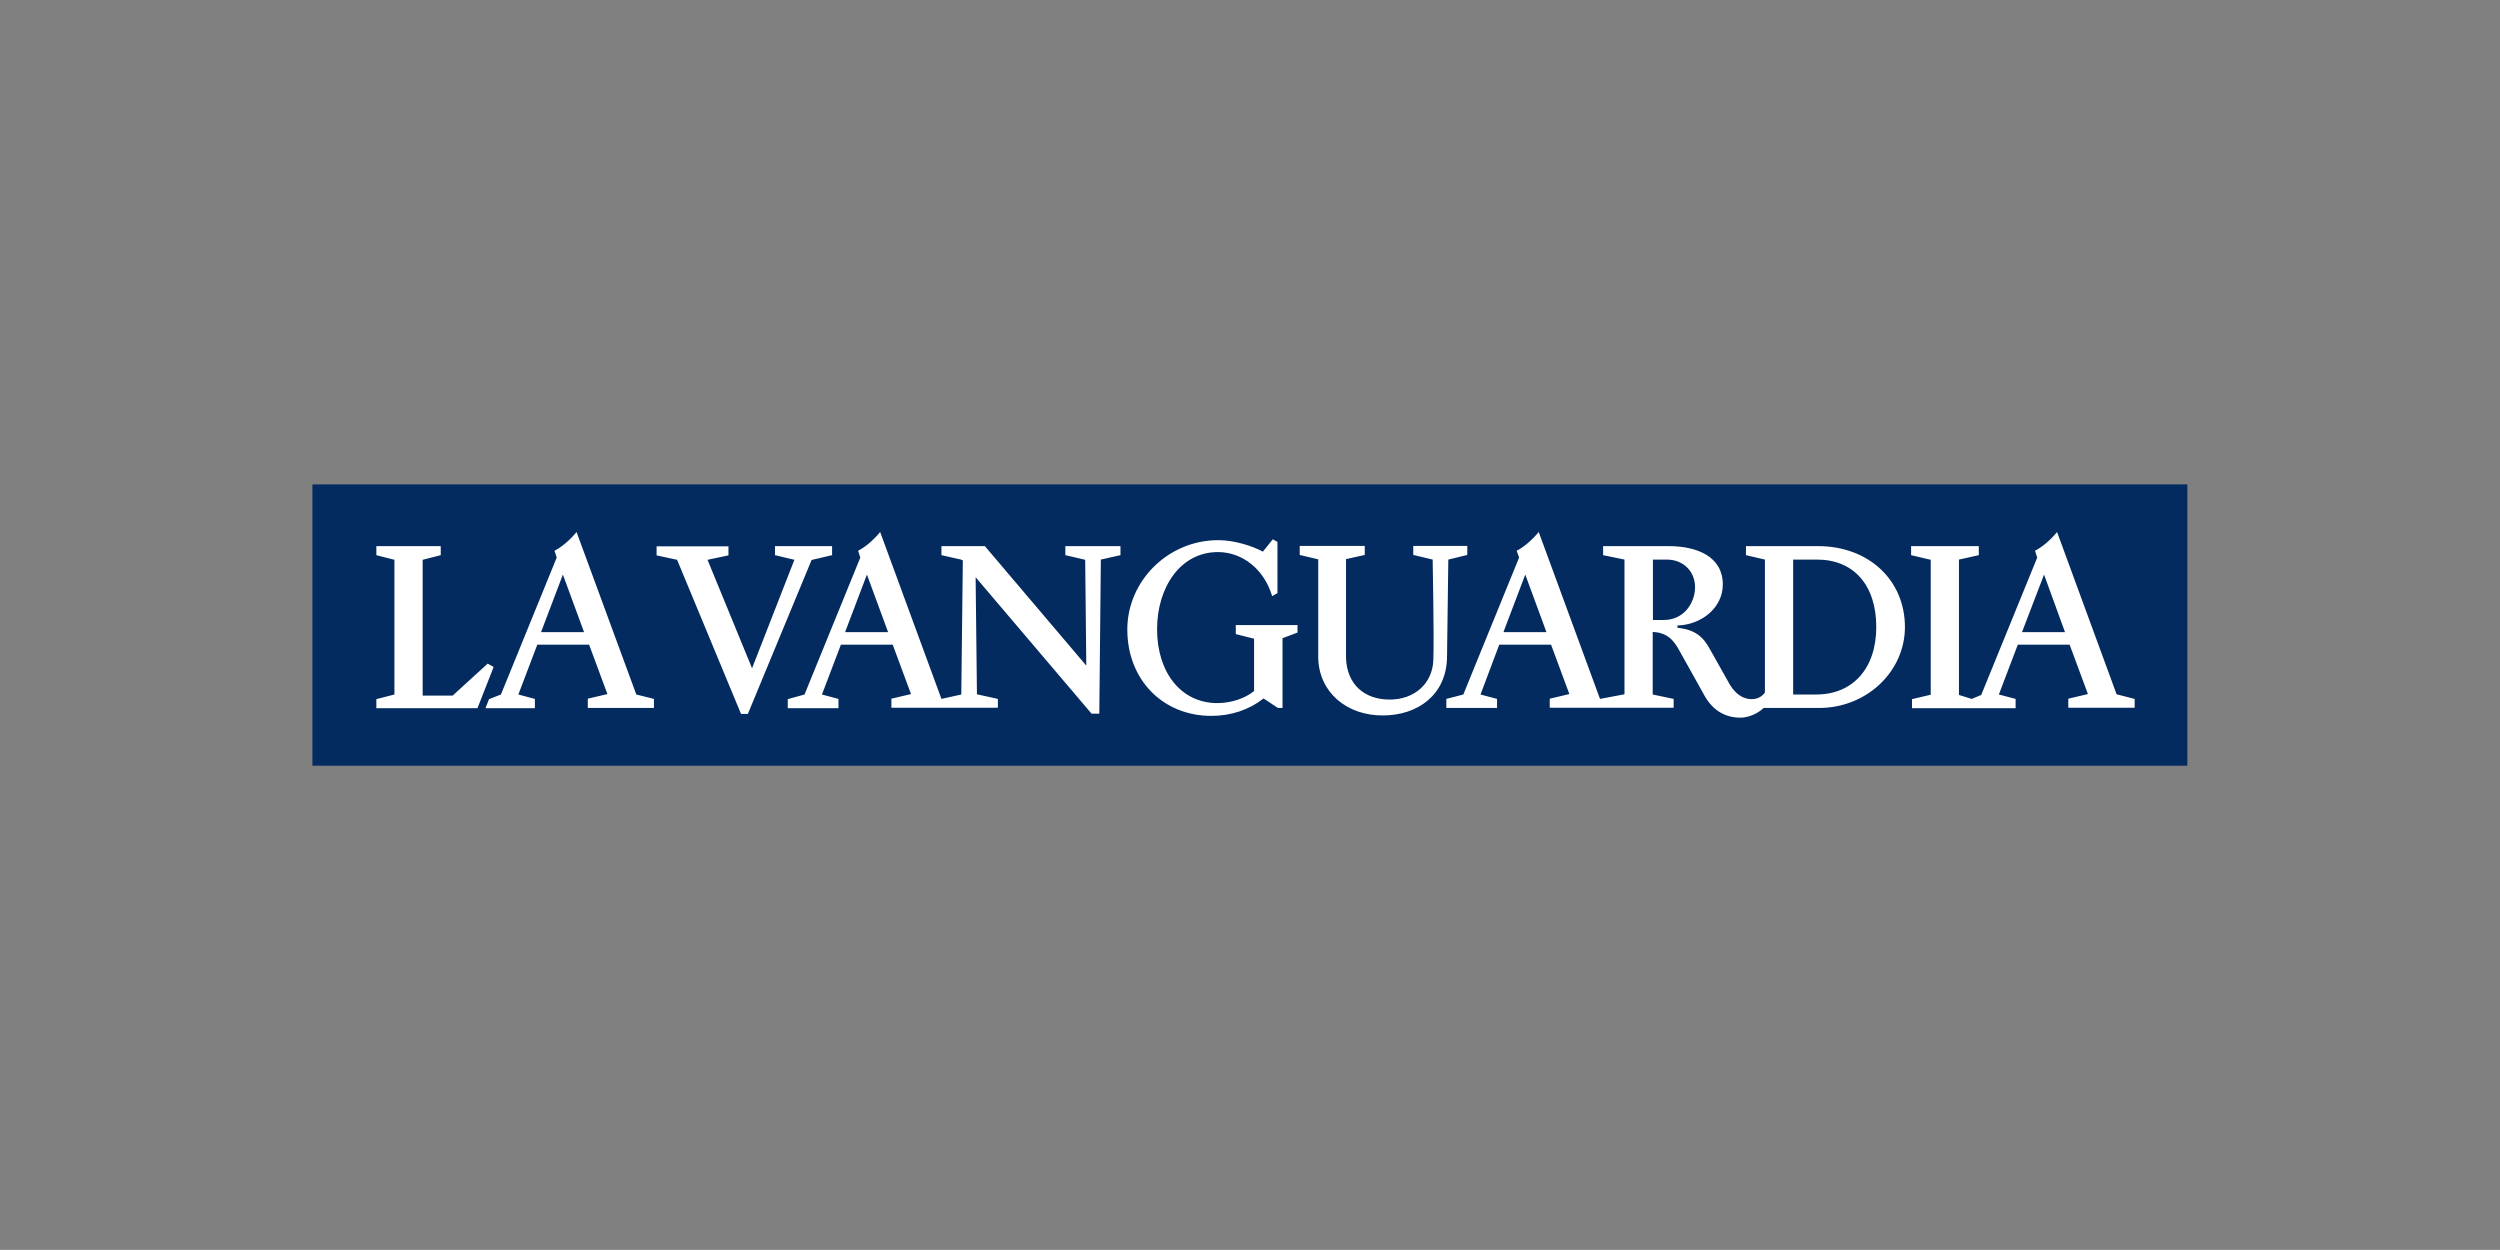
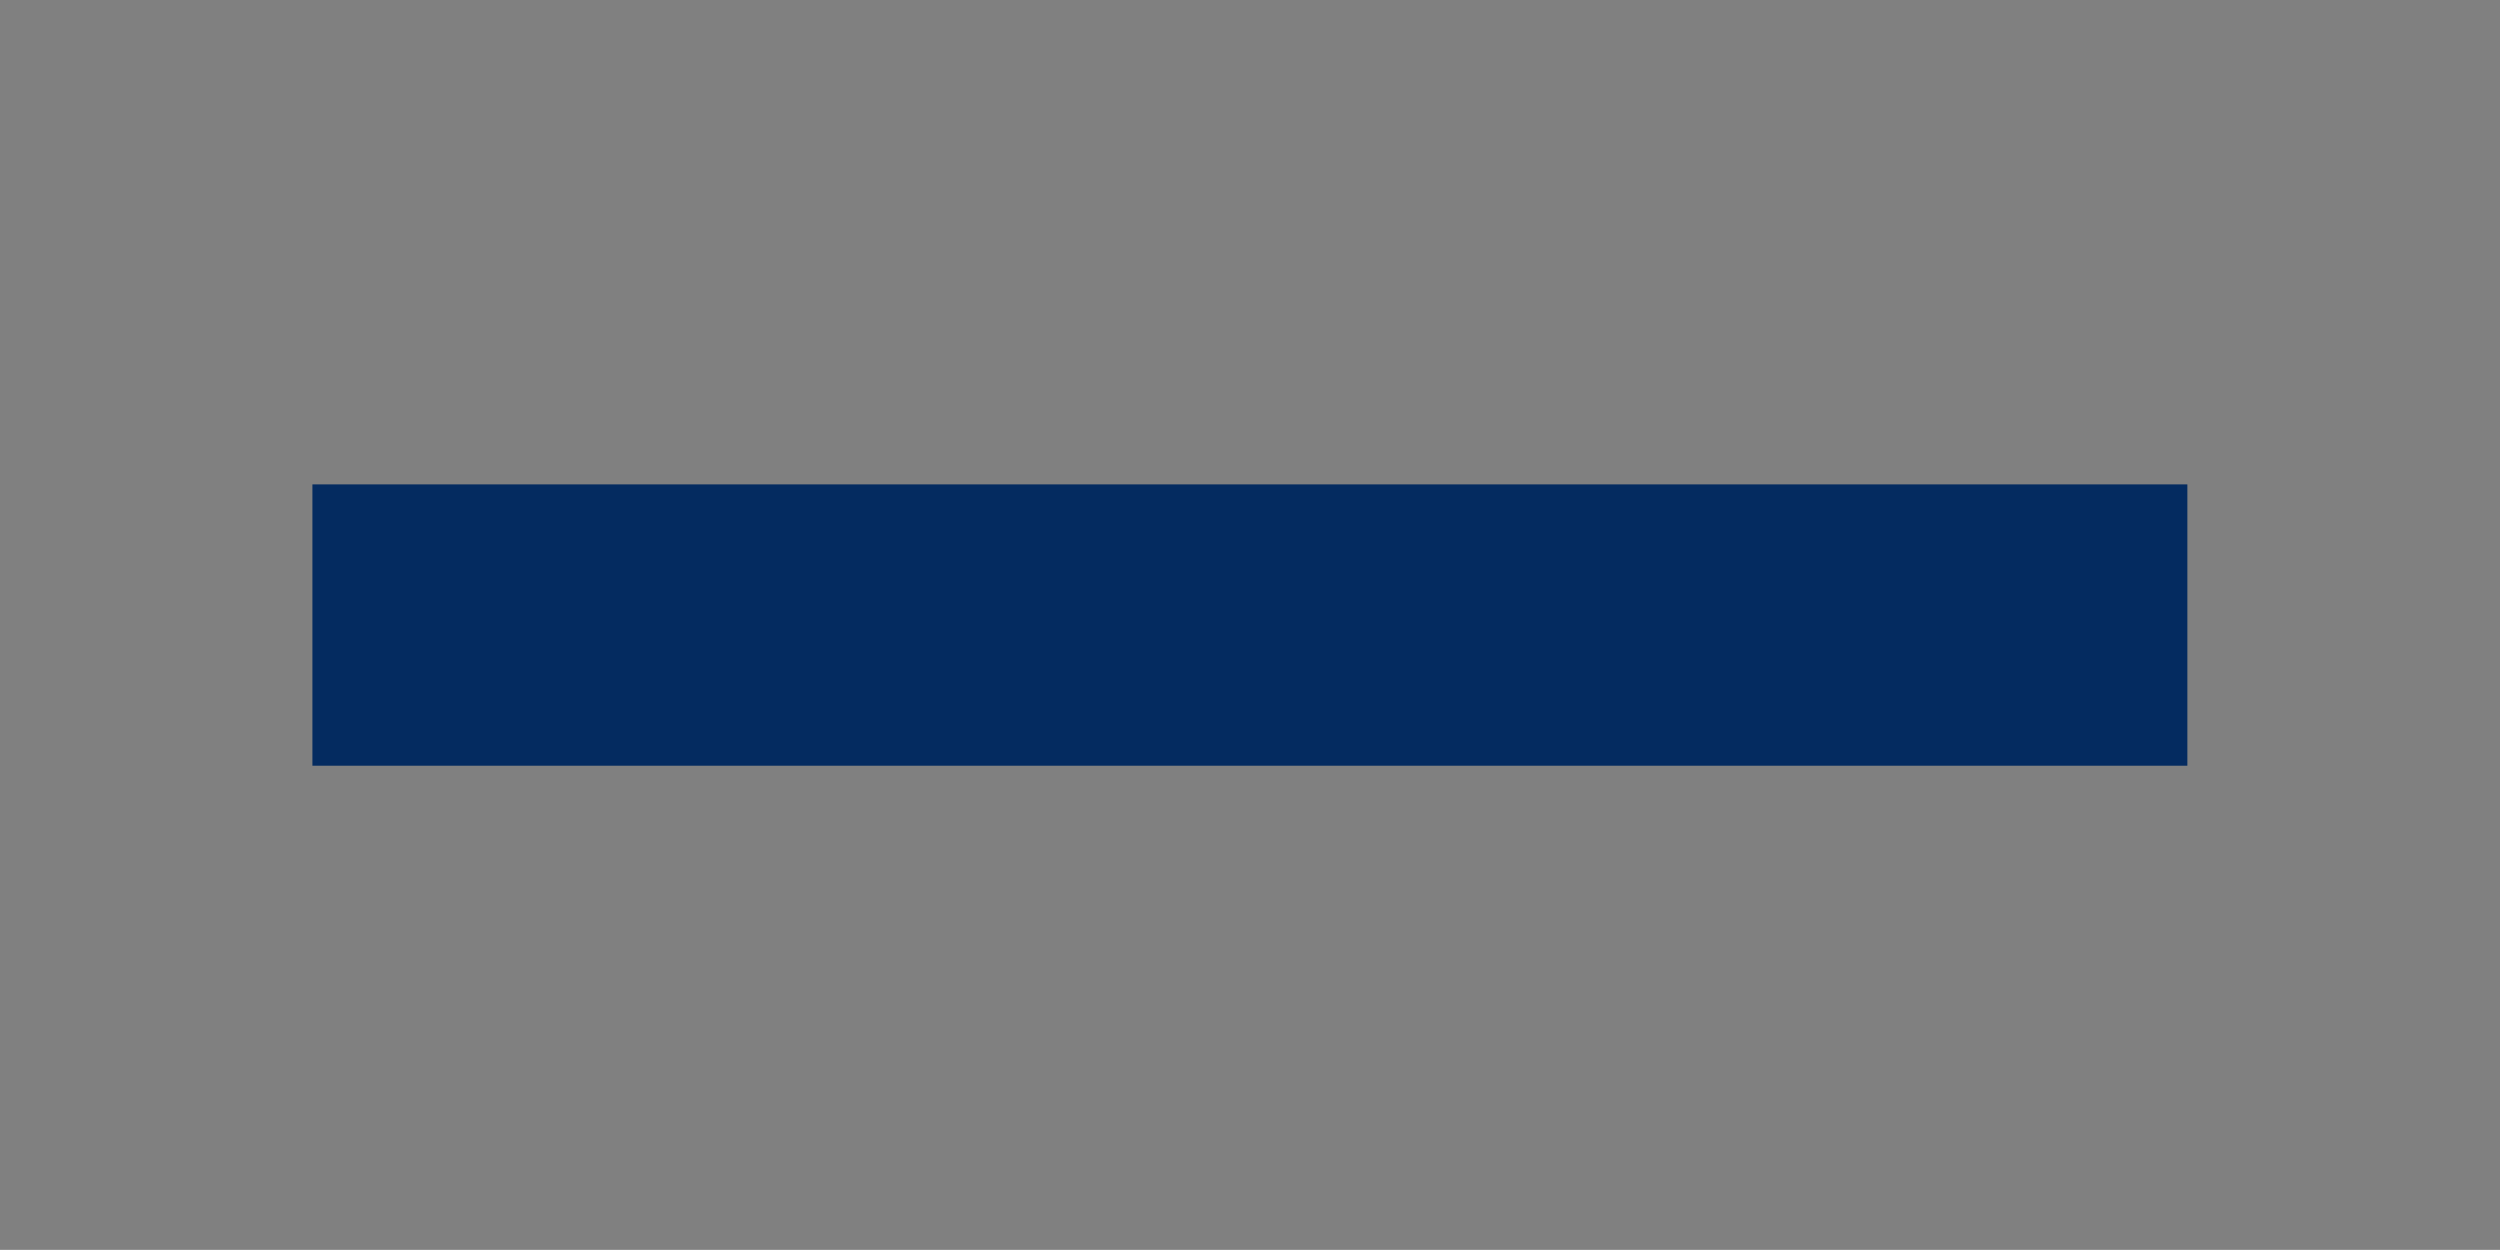
<svg xmlns="http://www.w3.org/2000/svg" version="1.1" id="Capa_1" x="0px" y="0px" viewBox="0 0 113.39 56.69" style="enable-background:new 0 0 113.39 56.69;" xml:space="preserve">
  <rect x="0" y="0" width="113.39" height="56.69" fill="#808080" stroke="none" />
  <style type="text/css"> .st0{fill:#042B60;} .st1{fill:#FFFFFF;} </style>
  <g>
    <rect x="14.17" y="21.97" class="st0" width="85.04" height="12.76" />
-     <path class="st1" d="M96.82,32.11V31.7l-0.82-0.21l-2.7-7.36c-0.33,0.4-0.69,0.69-1,0.85l0.1,0.31l-2.54,6.23l-0.43,0.18 l-0.58-0.18v-6.14l0.9-0.2v-0.41h-3.07v0.41l0.89,0.21v6.12l-0.85,0.2v0.41h4.7V31.7l-0.76-0.2l0.86-2.26h2.35l0.83,2.24 l-0.89,0.21v0.41H96.82z M93.66,28.67h-1.95l1-2.61L93.66,28.67z M86.4,28.44c0-2.14-1.66-3.67-3.94-3.67h-3.27v0.41l0.86,0.2v6.03 c-0.11,0.15-0.29,0.3-0.6,0.3c-0.57,0-0.9-0.48-1.06-0.78l-0.82-1.46c-0.33-0.62-0.71-0.91-1.49-1v-0.1 c1.09-0.03,2.06-0.8,2.06-1.86c0-1.25-1.14-1.74-2.46-1.74h-2.97v0.41l0.97,0.2v6.11h0l-1.11,0.21l-2.78-7.57 c-0.33,0.4-0.69,0.69-1,0.85l0.11,0.31l-2.53,6.21L65.6,31.7v0.41h2.3V31.7l-0.75-0.2L68,29.24h2.35l0.83,2.24l-0.89,0.21v0.41 h5.62V31.7l-0.95-0.2v-2.84c0.64,0.04,0.94,0.33,1.25,0.92l1.11,1.99c0.37,0.65,0.93,0.98,1.61,0.98c0.52,0,0.95-0.32,1.06-0.44 h2.52C84.66,32.11,86.4,30.46,86.4,28.44 M70.14,28.67h-1.95l0.99-2.61L70.14,28.67z M75.47,28.12c-0.12,0-0.35,0-0.5,0v-2.74h0.63 c0.79,0,1.31,0.59,1.28,1.31C76.85,27.41,76.33,28.12,75.47,28.12 M85.1,28.44c0,1.88-1.07,3.06-2.72,3.06h-1.05v-6.12h1.08 C84.07,25.38,85.1,26.53,85.1,28.44 M65.69,25.38l0.86-0.21v-0.41H64.1v0.41l0.88,0.21c0,0,0.07,3.64,0.03,4.56 c-0.04,1.08-0.87,1.79-1.98,1.79c-1.13,0-1.94-0.67-1.98-1.89v-4.48l0.85-0.19v-0.41h-2.95v0.41l0.84,0.2v4.51 c0.06,1.55,1.31,2.57,2.92,2.57s2.86-0.94,2.92-2.57L65.69,25.38z M58.16,28.95l0.69-0.26v-0.34h-2.8v0.41l0.83,0.21v2.37 c-0.39,0.33-1.04,0.55-1.66,0.55c-1.67,0-2.74-1.41-2.74-3.35c0-1.89,1.05-3.5,2.76-3.5c1.11,0,2.1,0.78,2.46,2l0.24-0.14v-2.32 l-0.21-0.12l-0.45,0.56c-0.47-0.25-1.27-0.52-2.03-0.52c-2.27,0-4.12,1.85-4.12,4.05c0,2.29,1.62,3.92,3.81,3.92 c0.9,0,1.72-0.28,2.37-0.79l0.65,0.43h0.21V28.95z M49.93,25.38l0.89-0.2v-0.41h-2.5v0.41l0.9,0.21l0.05,4.8l-4.6-5.42h-1.97v0.41 l0.89,0.2l0.08,0.04l-0.07,6.08h0L42.7,31.7l-2.78-7.57c-0.33,0.4-0.69,0.69-1,0.85l0.1,0.31l-2.53,6.21l-0.76,0.21v0.41h2.3V31.7 l-0.75-0.2l0.86-2.26h2.35l0.83,2.24l-0.89,0.21v0.41h4.83V31.7l-0.95-0.21l-0.06-5.31l5.26,6.19h0.35L49.93,25.38z M40.28,28.67 h-1.95l0.99-2.61L40.28,28.67z M36.84,25.39l0.9-0.21v-0.41h-2.59v0.41l0.88,0.21l-1.92,4.92l-2.02-4.92l0.95-0.2v-0.41h-3.26v0.41 l0.93,0.2l2.9,6.99h0.31l2.89-6.98H36.84z M26.64,32.11h3.02V31.7l-0.8-0.2l-2.71-7.37c-0.33,0.4-0.69,0.69-1,0.85l0.1,0.31 l-2.53,6.21l-0.54,0.21l-0.16,0.41h2.24V31.7l-0.75-0.2l0.86-2.26h2.35l0.83,2.24l-0.89,0.21V32.11z M26.49,28.67h-1.95l0.99-2.61 L26.49,28.67z M21.66,32.11l0.73-1.86l-0.27-0.15l-1.59,1.45h-1.36v-6.16l0.82-0.21v-0.41h-2.92v0.41l0.82,0.21v6.11l-0.82,0.21 v0.41H21.66z" />
  </g>
</svg>